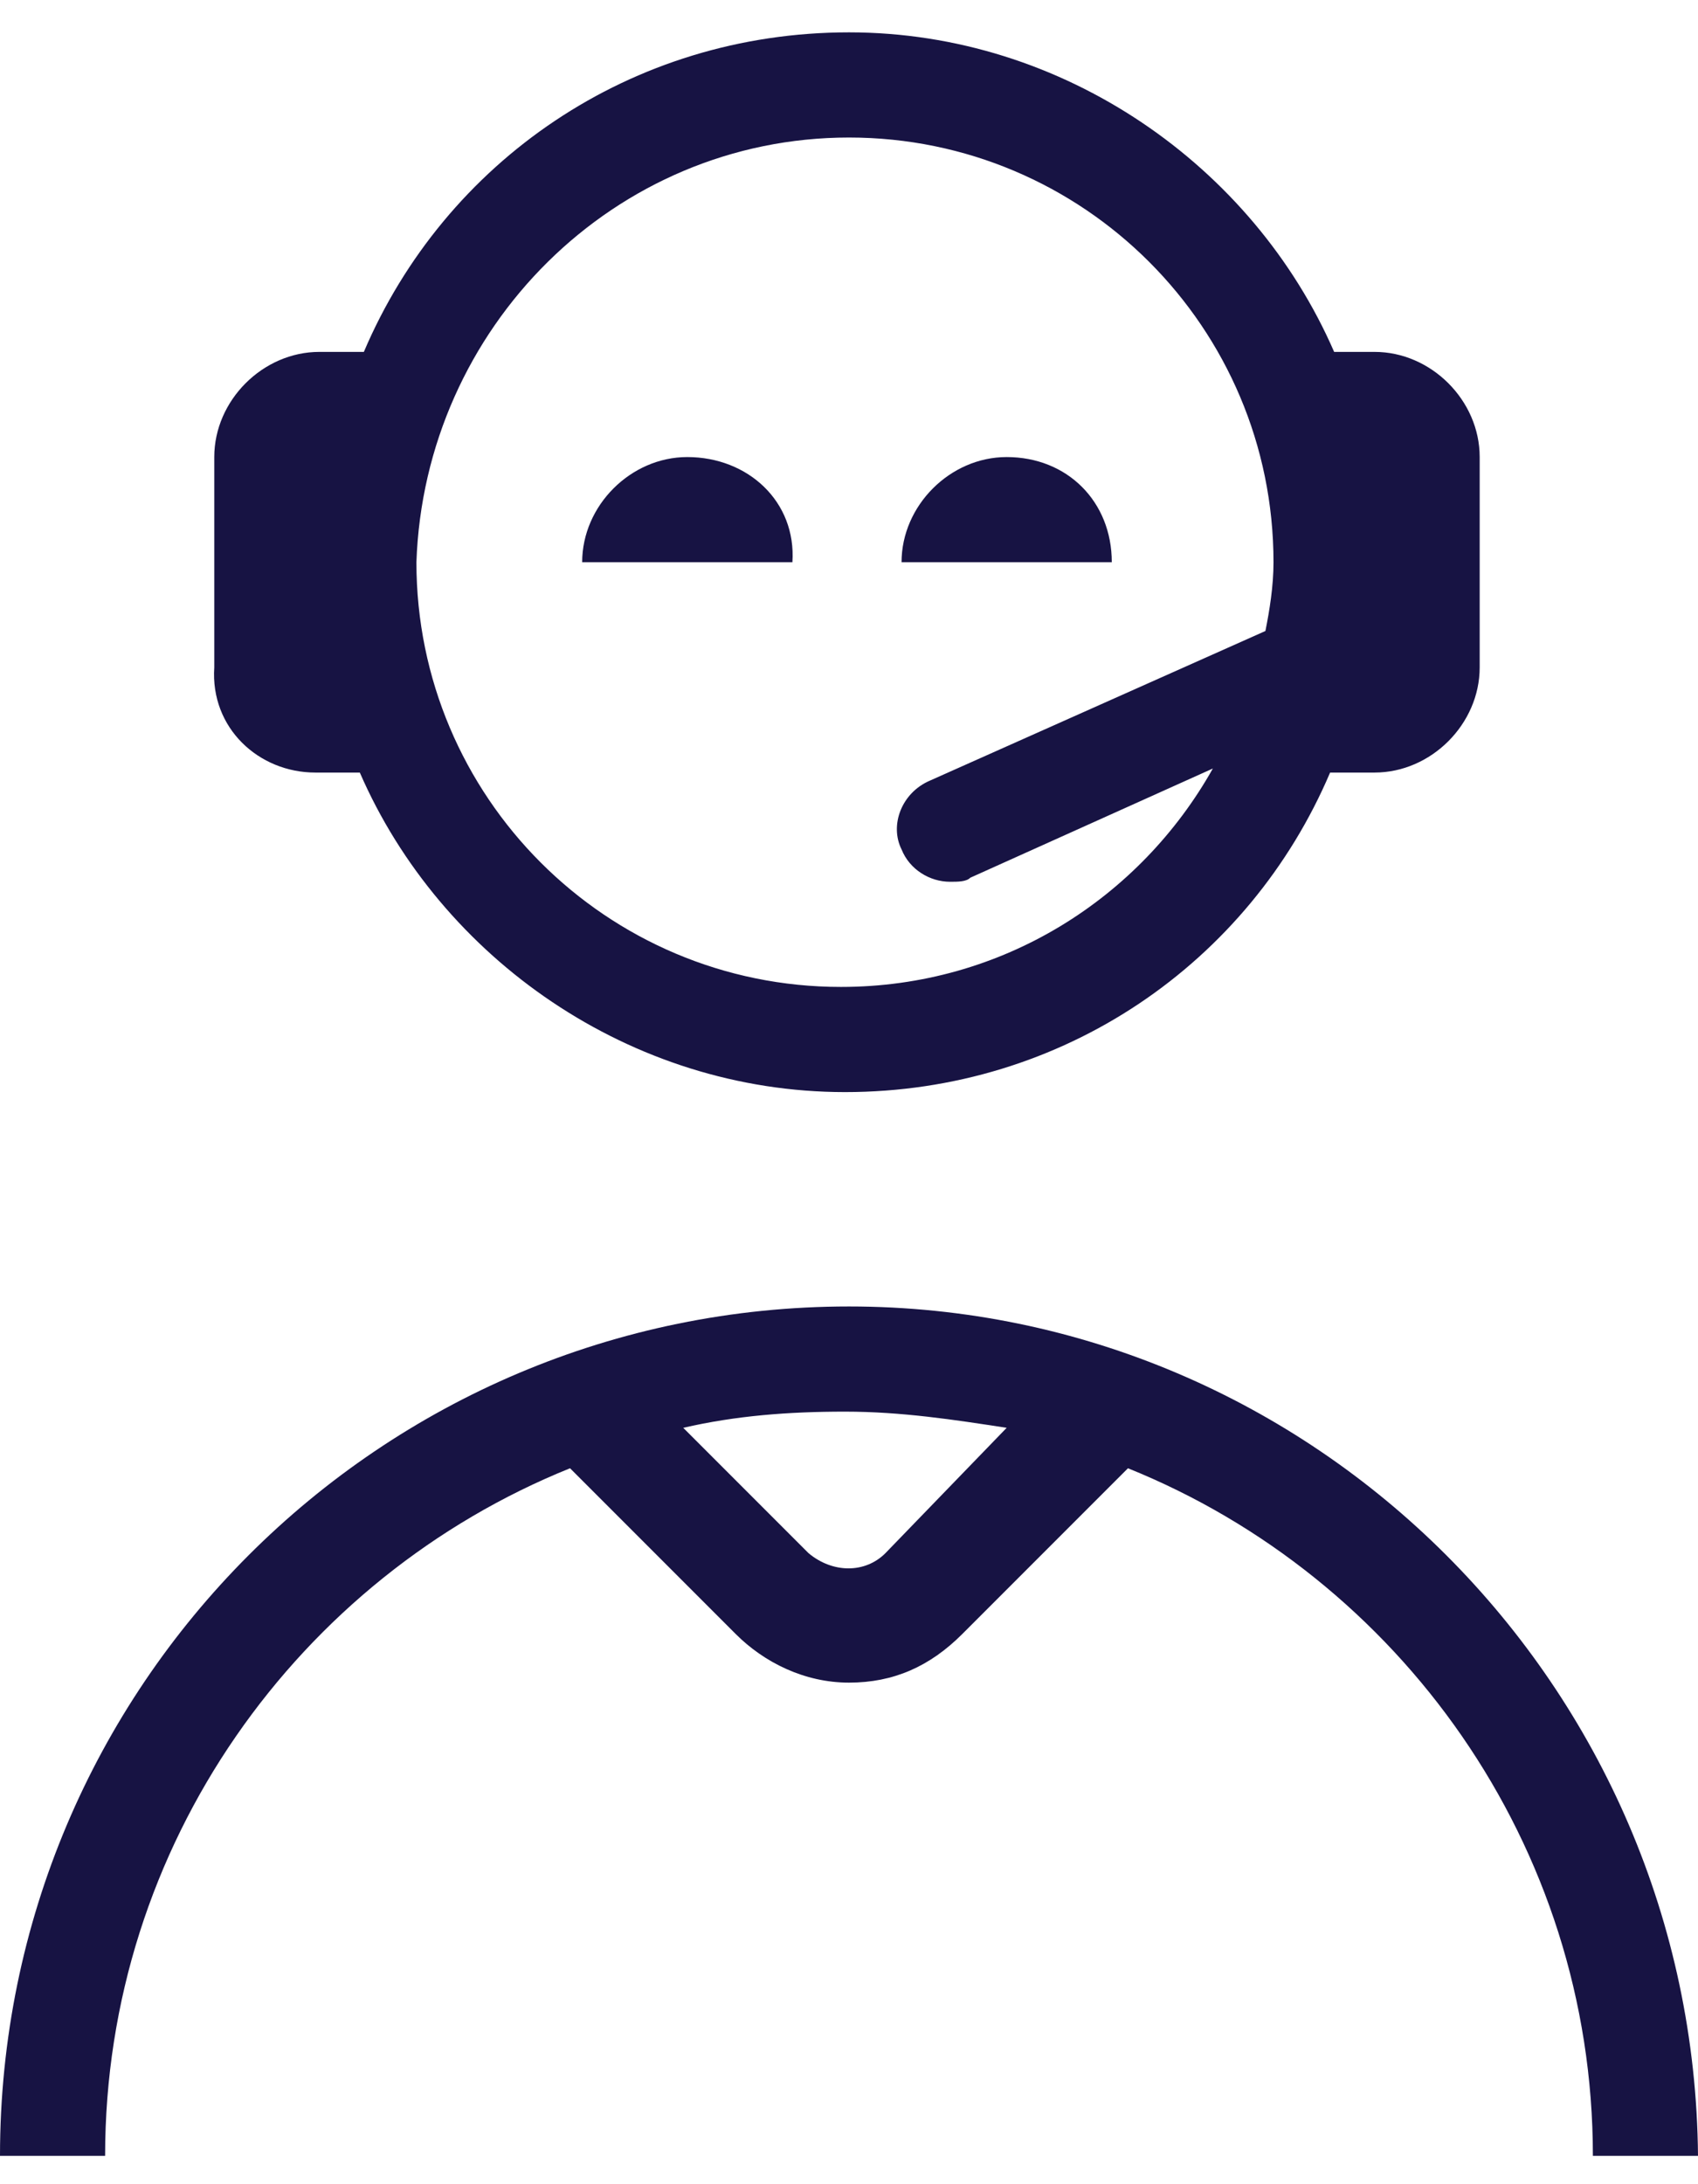
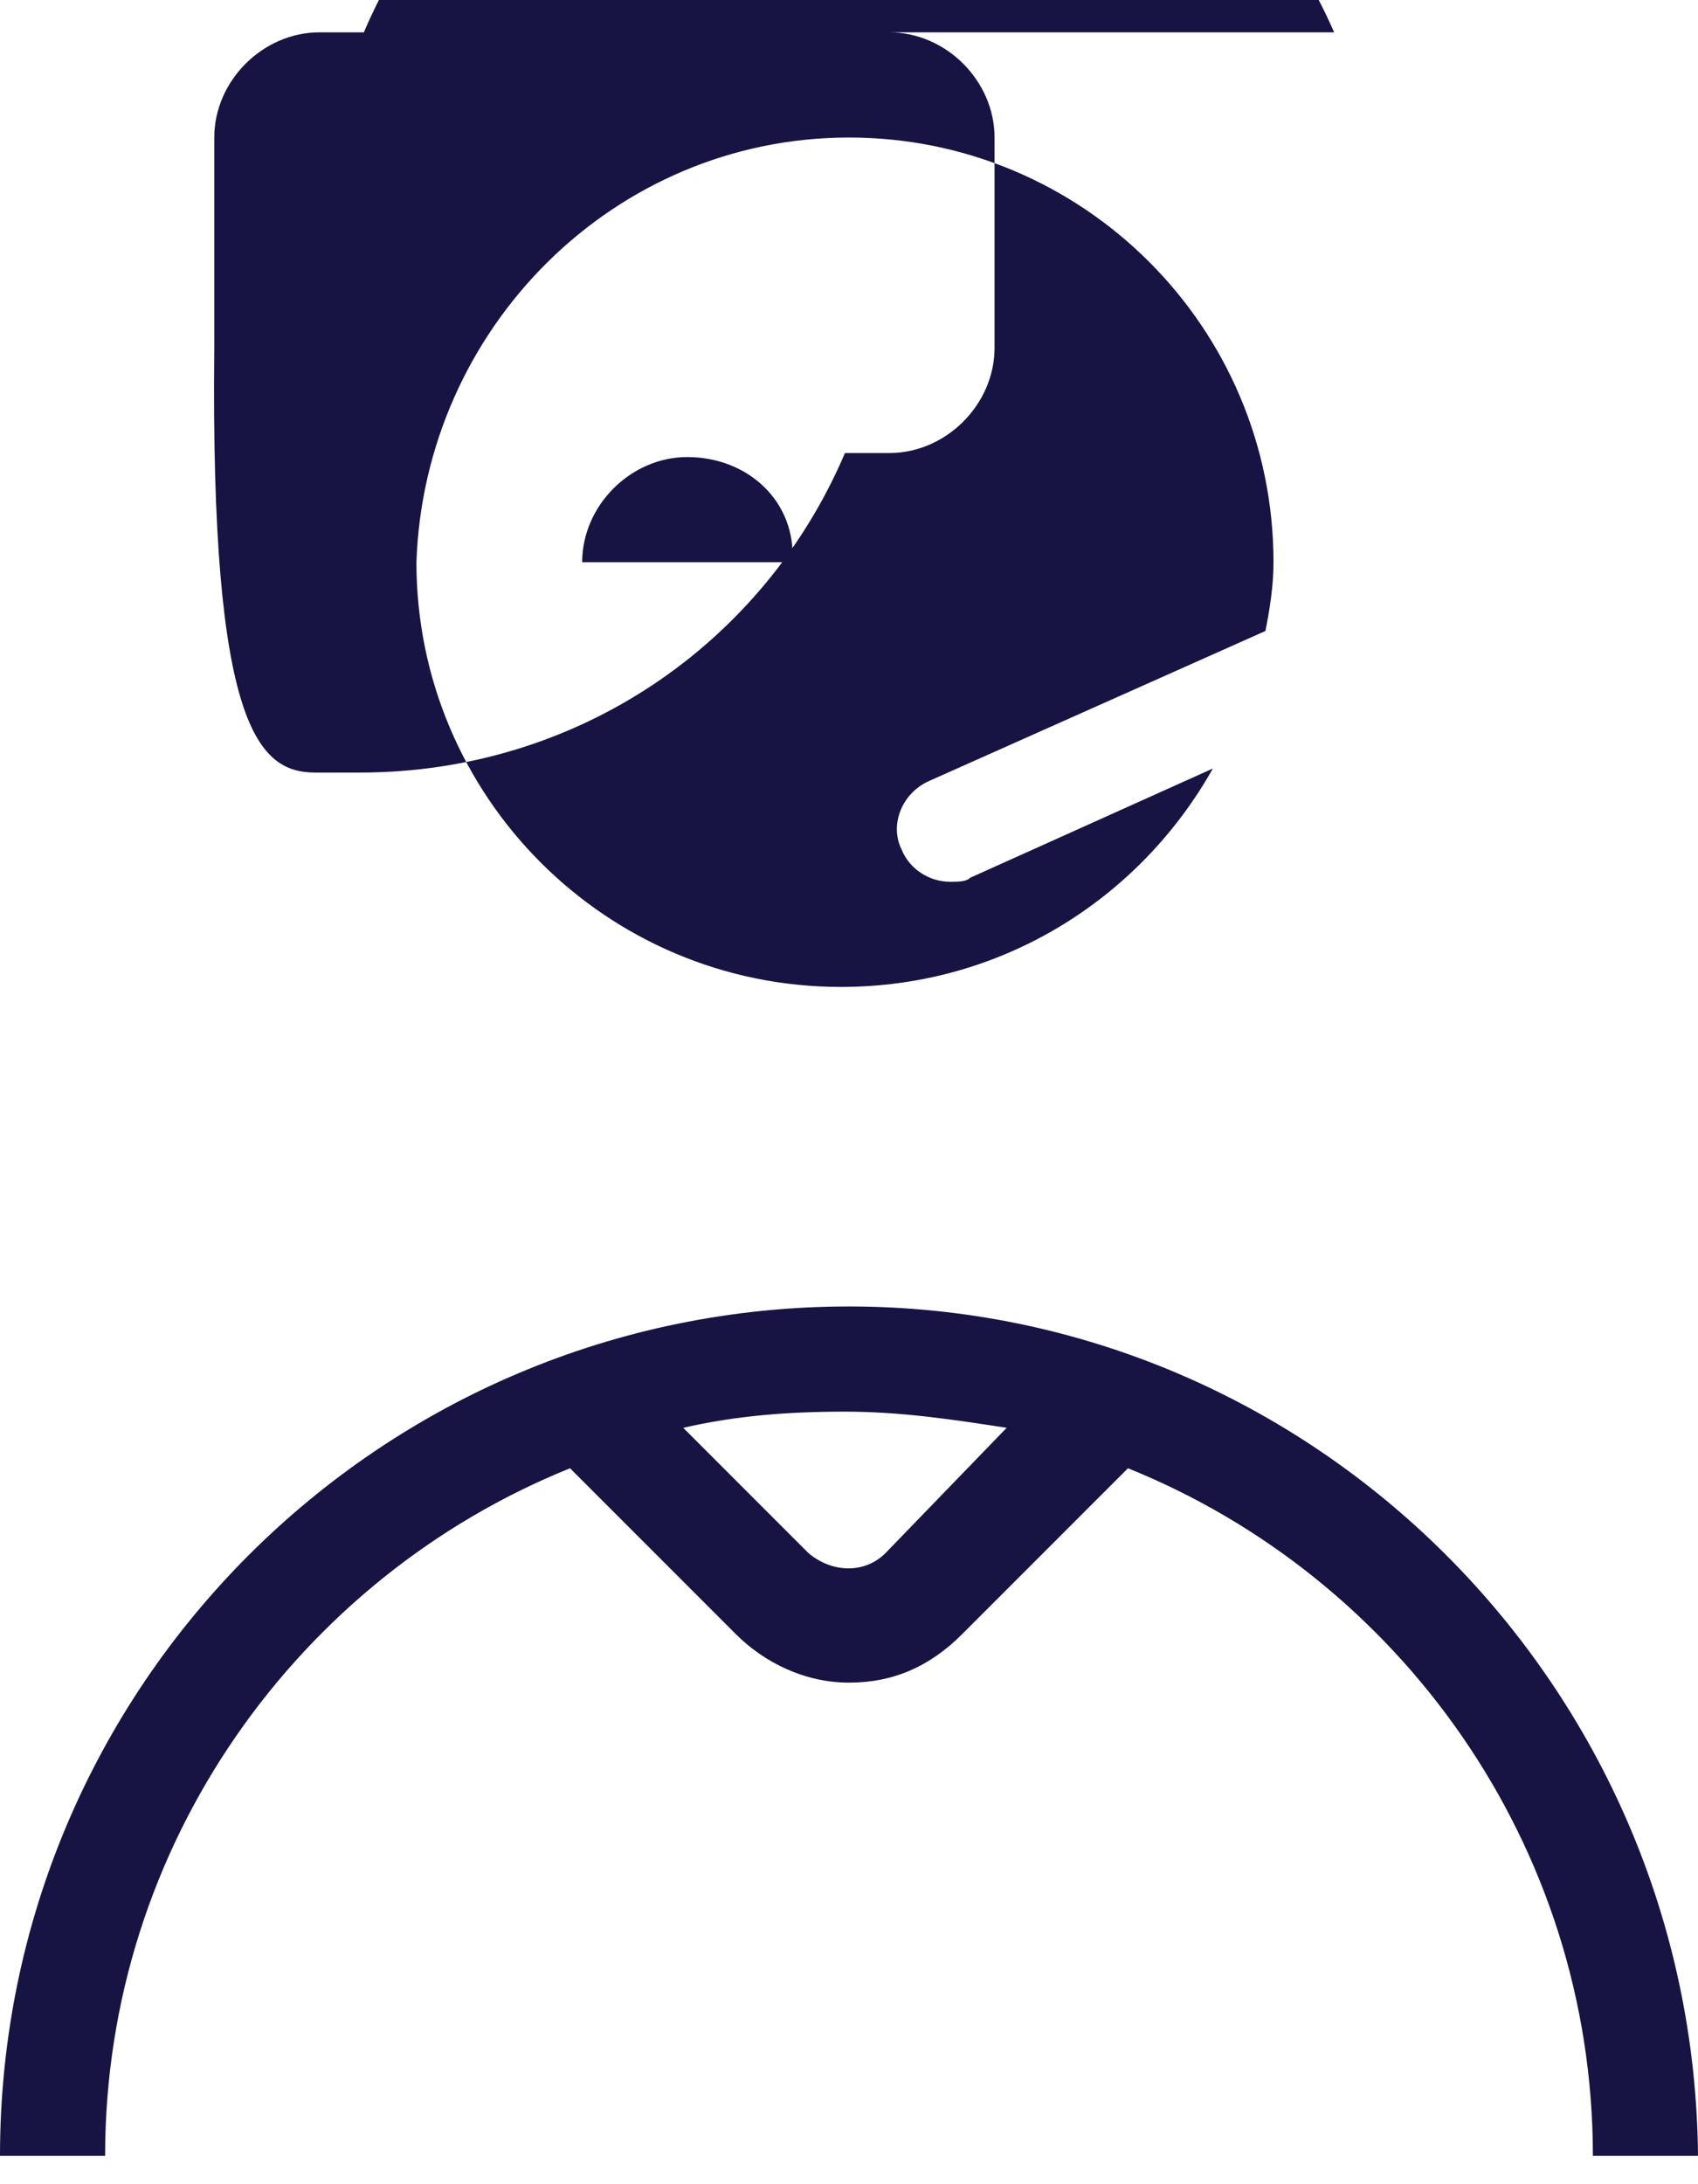
<svg xmlns="http://www.w3.org/2000/svg" version="1.1" id="Capa_1" x="0px" y="0px" viewBox="0 0 42 54" style="enable-background:new 0 0 42 54;" xml:space="preserve">
  <style type="text/css">
	.st0{fill:#171343;}
</style>
  <title>icon</title>
  <desc>Created with Sketch.</desc>
  <g id="DSK-FAQS">
    <g id="Liberty3_Faqs1" transform="translate(-924, -1129)">
      <g id="Salud-Copy-3" transform="translate(826, 1087)">
        <g>
          <path class="st0" d="M115,53.3c-1.4,0-2.6,1.2-2.6,2.6h5.2C117.7,54.4,116.5,53.3,115,53.3z" />
-           <path class="st0" d="M122.9,53.3c-1.4,0-2.6,1.2-2.6,2.6h5.2C125.5,54.4,124.4,53.3,122.9,53.3z" />
          <path class="st0" d="M119,74.3c-11.6,0-21,9.4-21,21h2.6c0-7.7,4.8-14.3,11.5-17l4.1,4.1c0.7,0.7,1.7,1.2,2.8,1.2      c1.1,0,2-0.4,2.8-1.2l4.1-4.1c6.7,2.7,11.5,9.3,11.5,17h2.6C139.9,83.7,130.5,74.3,119,74.3z M119.9,80.4      c-0.5,0.5-1.3,0.5-1.9,0l-3.1-3.1c1.3-0.3,2.6-0.4,4-0.4c1.4,0,2.7,0.2,4,0.4L119.9,80.4z" />
-           <path class="st0" d="M105.8,61.1h1.1c2,4.6,6.7,7.9,12,7.9c5.4,0,10-3.2,12-7.9h1.1c1.4,0,2.6-1.2,2.6-2.6v-5.2      c0-1.4-1.2-2.6-2.6-2.6H131c-2-4.6-6.7-7.9-12-7.9c-5.4,0-10,3.2-12,7.9h-1.1c-1.4,0-2.6,1.2-2.6,2.6v5.2      C103.2,60,104.4,61.1,105.8,61.1z M119,45.4c5.8,0,10.5,4.7,10.5,10.5c0,0.6-0.1,1.2-0.2,1.7l-8.3,3.7c-0.7,0.3-1,1.1-0.7,1.7      c0.2,0.5,0.7,0.8,1.2,0.8c0.2,0,0.4,0,0.5-0.1l6-2.7c-1.8,3.2-5.2,5.4-9.2,5.4c-5.8,0-10.5-4.7-10.5-10.5      C108.5,50.1,113.2,45.4,119,45.4z" />
+           <path class="st0" d="M105.8,61.1h1.1c5.4,0,10-3.2,12-7.9h1.1c1.4,0,2.6-1.2,2.6-2.6v-5.2      c0-1.4-1.2-2.6-2.6-2.6H131c-2-4.6-6.7-7.9-12-7.9c-5.4,0-10,3.2-12,7.9h-1.1c-1.4,0-2.6,1.2-2.6,2.6v5.2      C103.2,60,104.4,61.1,105.8,61.1z M119,45.4c5.8,0,10.5,4.7,10.5,10.5c0,0.6-0.1,1.2-0.2,1.7l-8.3,3.7c-0.7,0.3-1,1.1-0.7,1.7      c0.2,0.5,0.7,0.8,1.2,0.8c0.2,0,0.4,0,0.5-0.1l6-2.7c-1.8,3.2-5.2,5.4-9.2,5.4c-5.8,0-10.5-4.7-10.5-10.5      C108.5,50.1,113.2,45.4,119,45.4z" />
        </g>
      </g>
    </g>
  </g>
</svg>